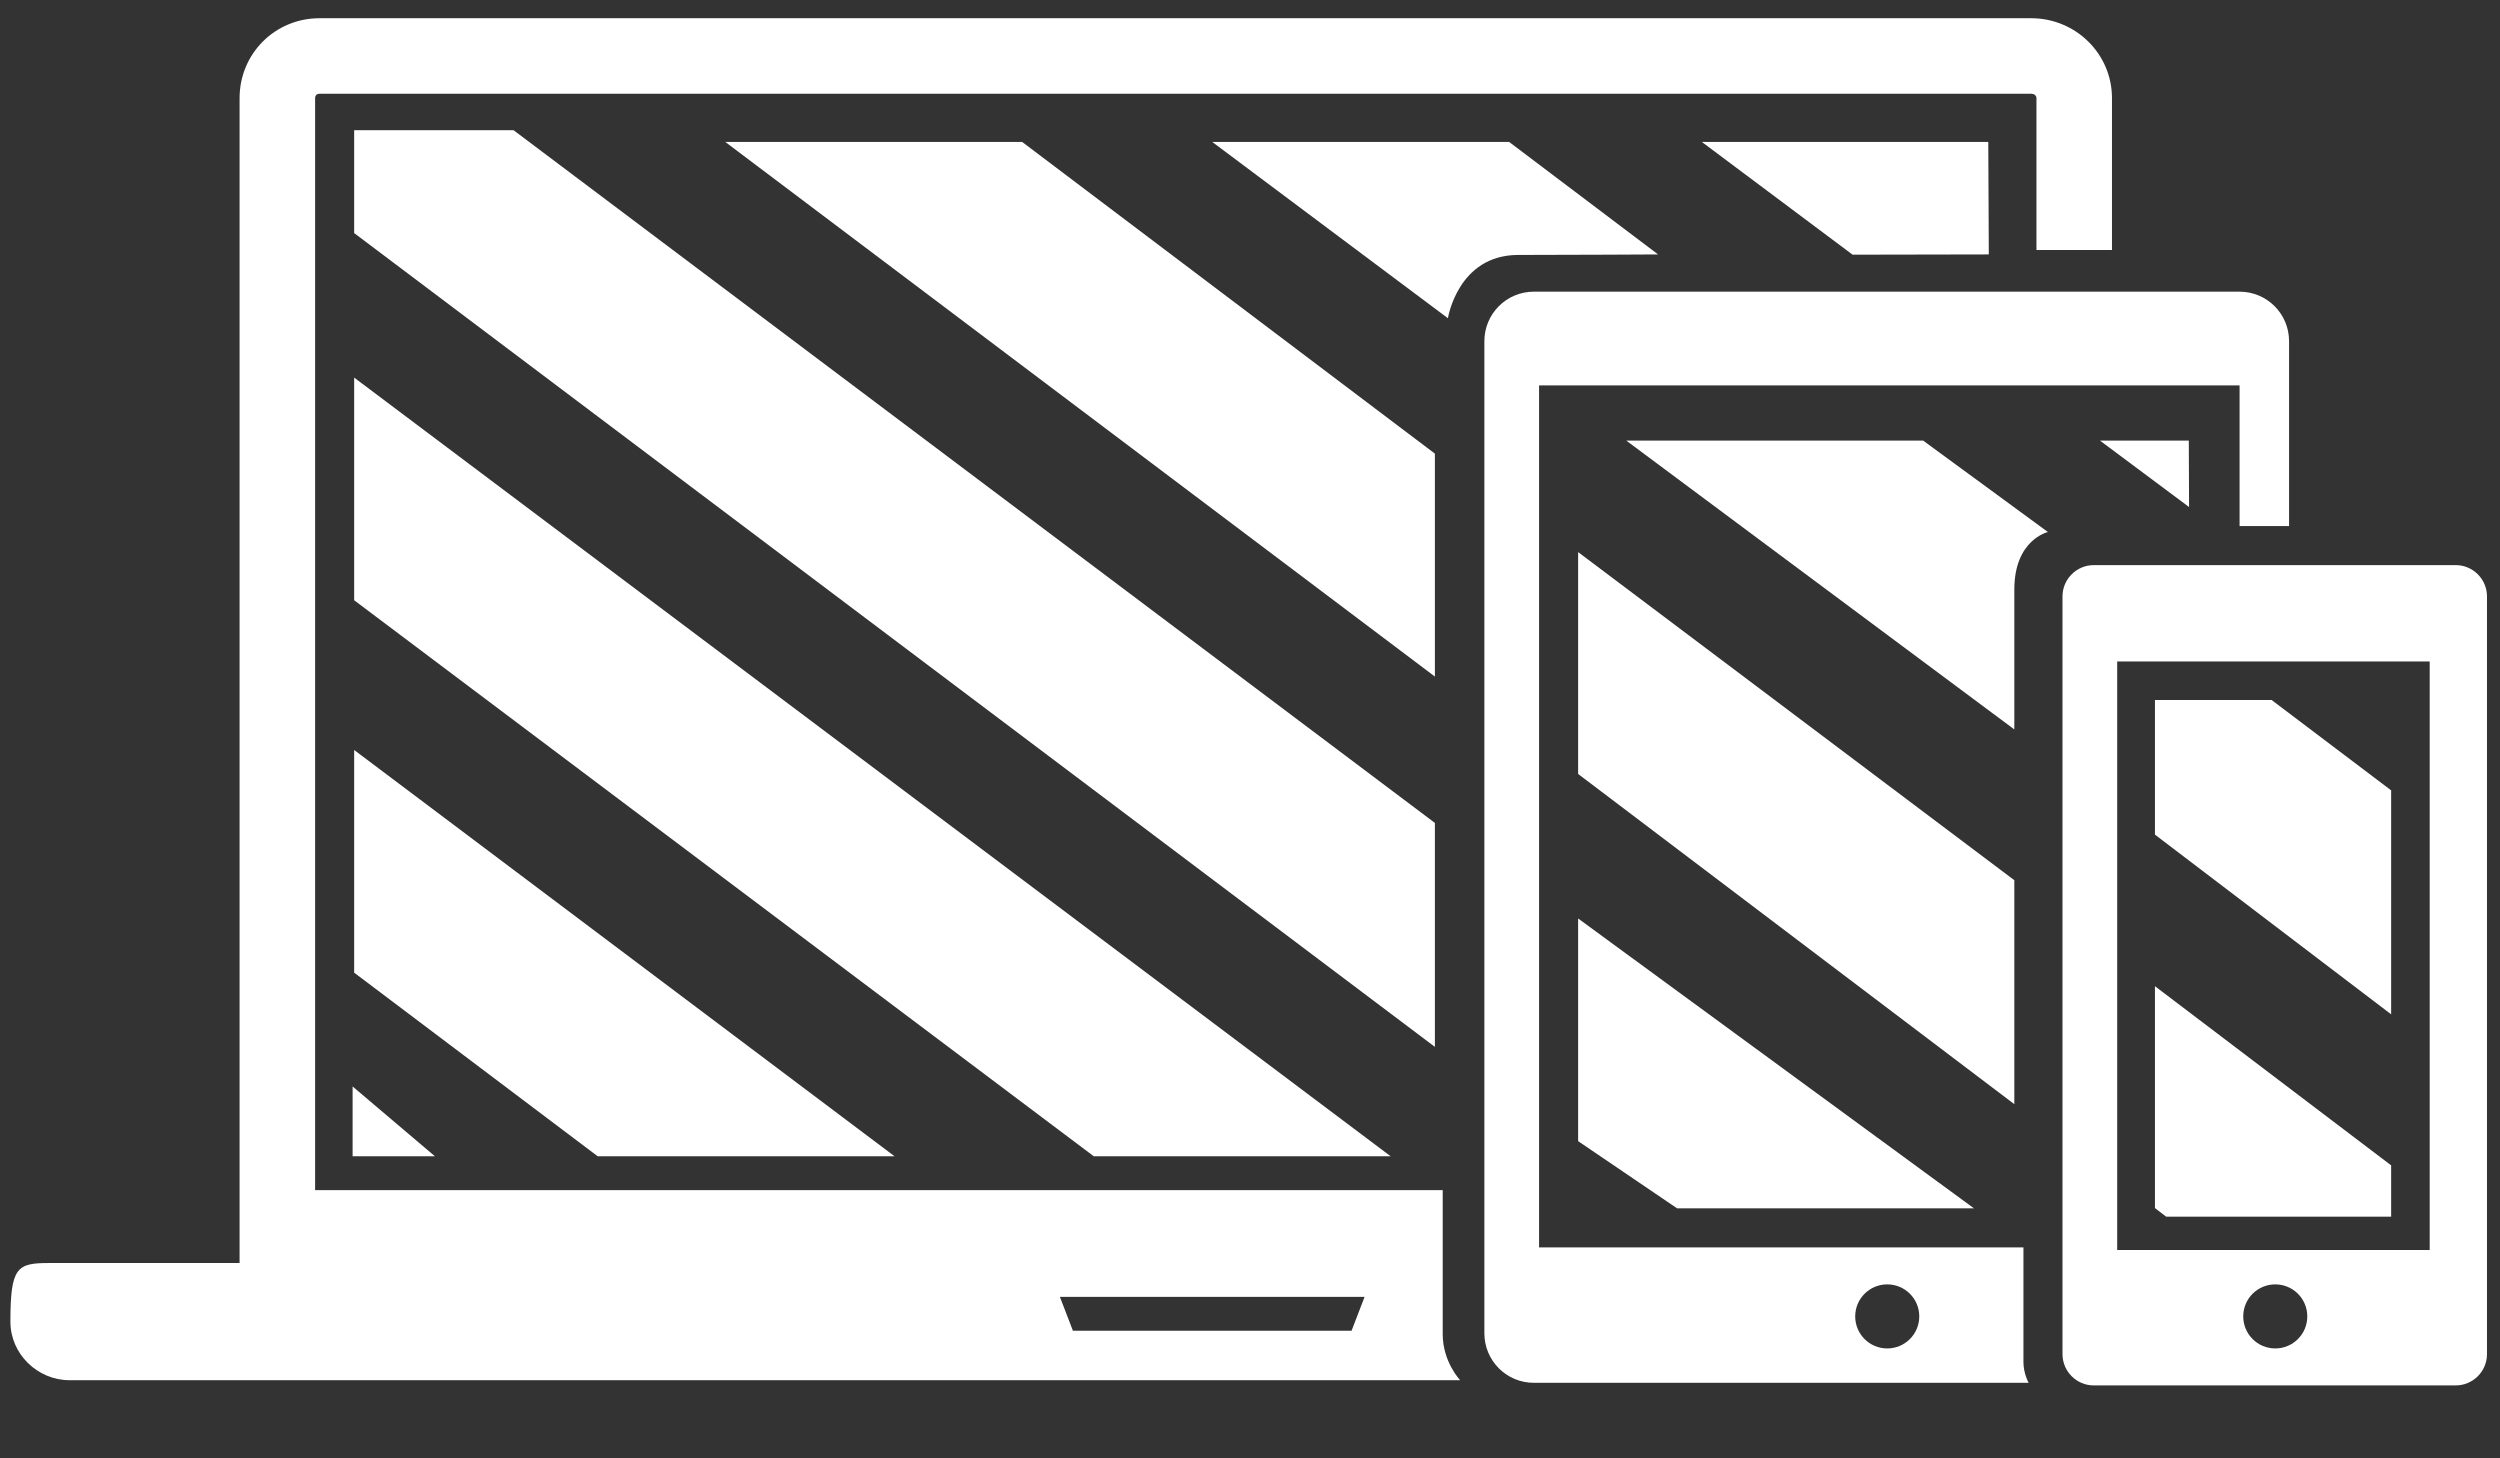
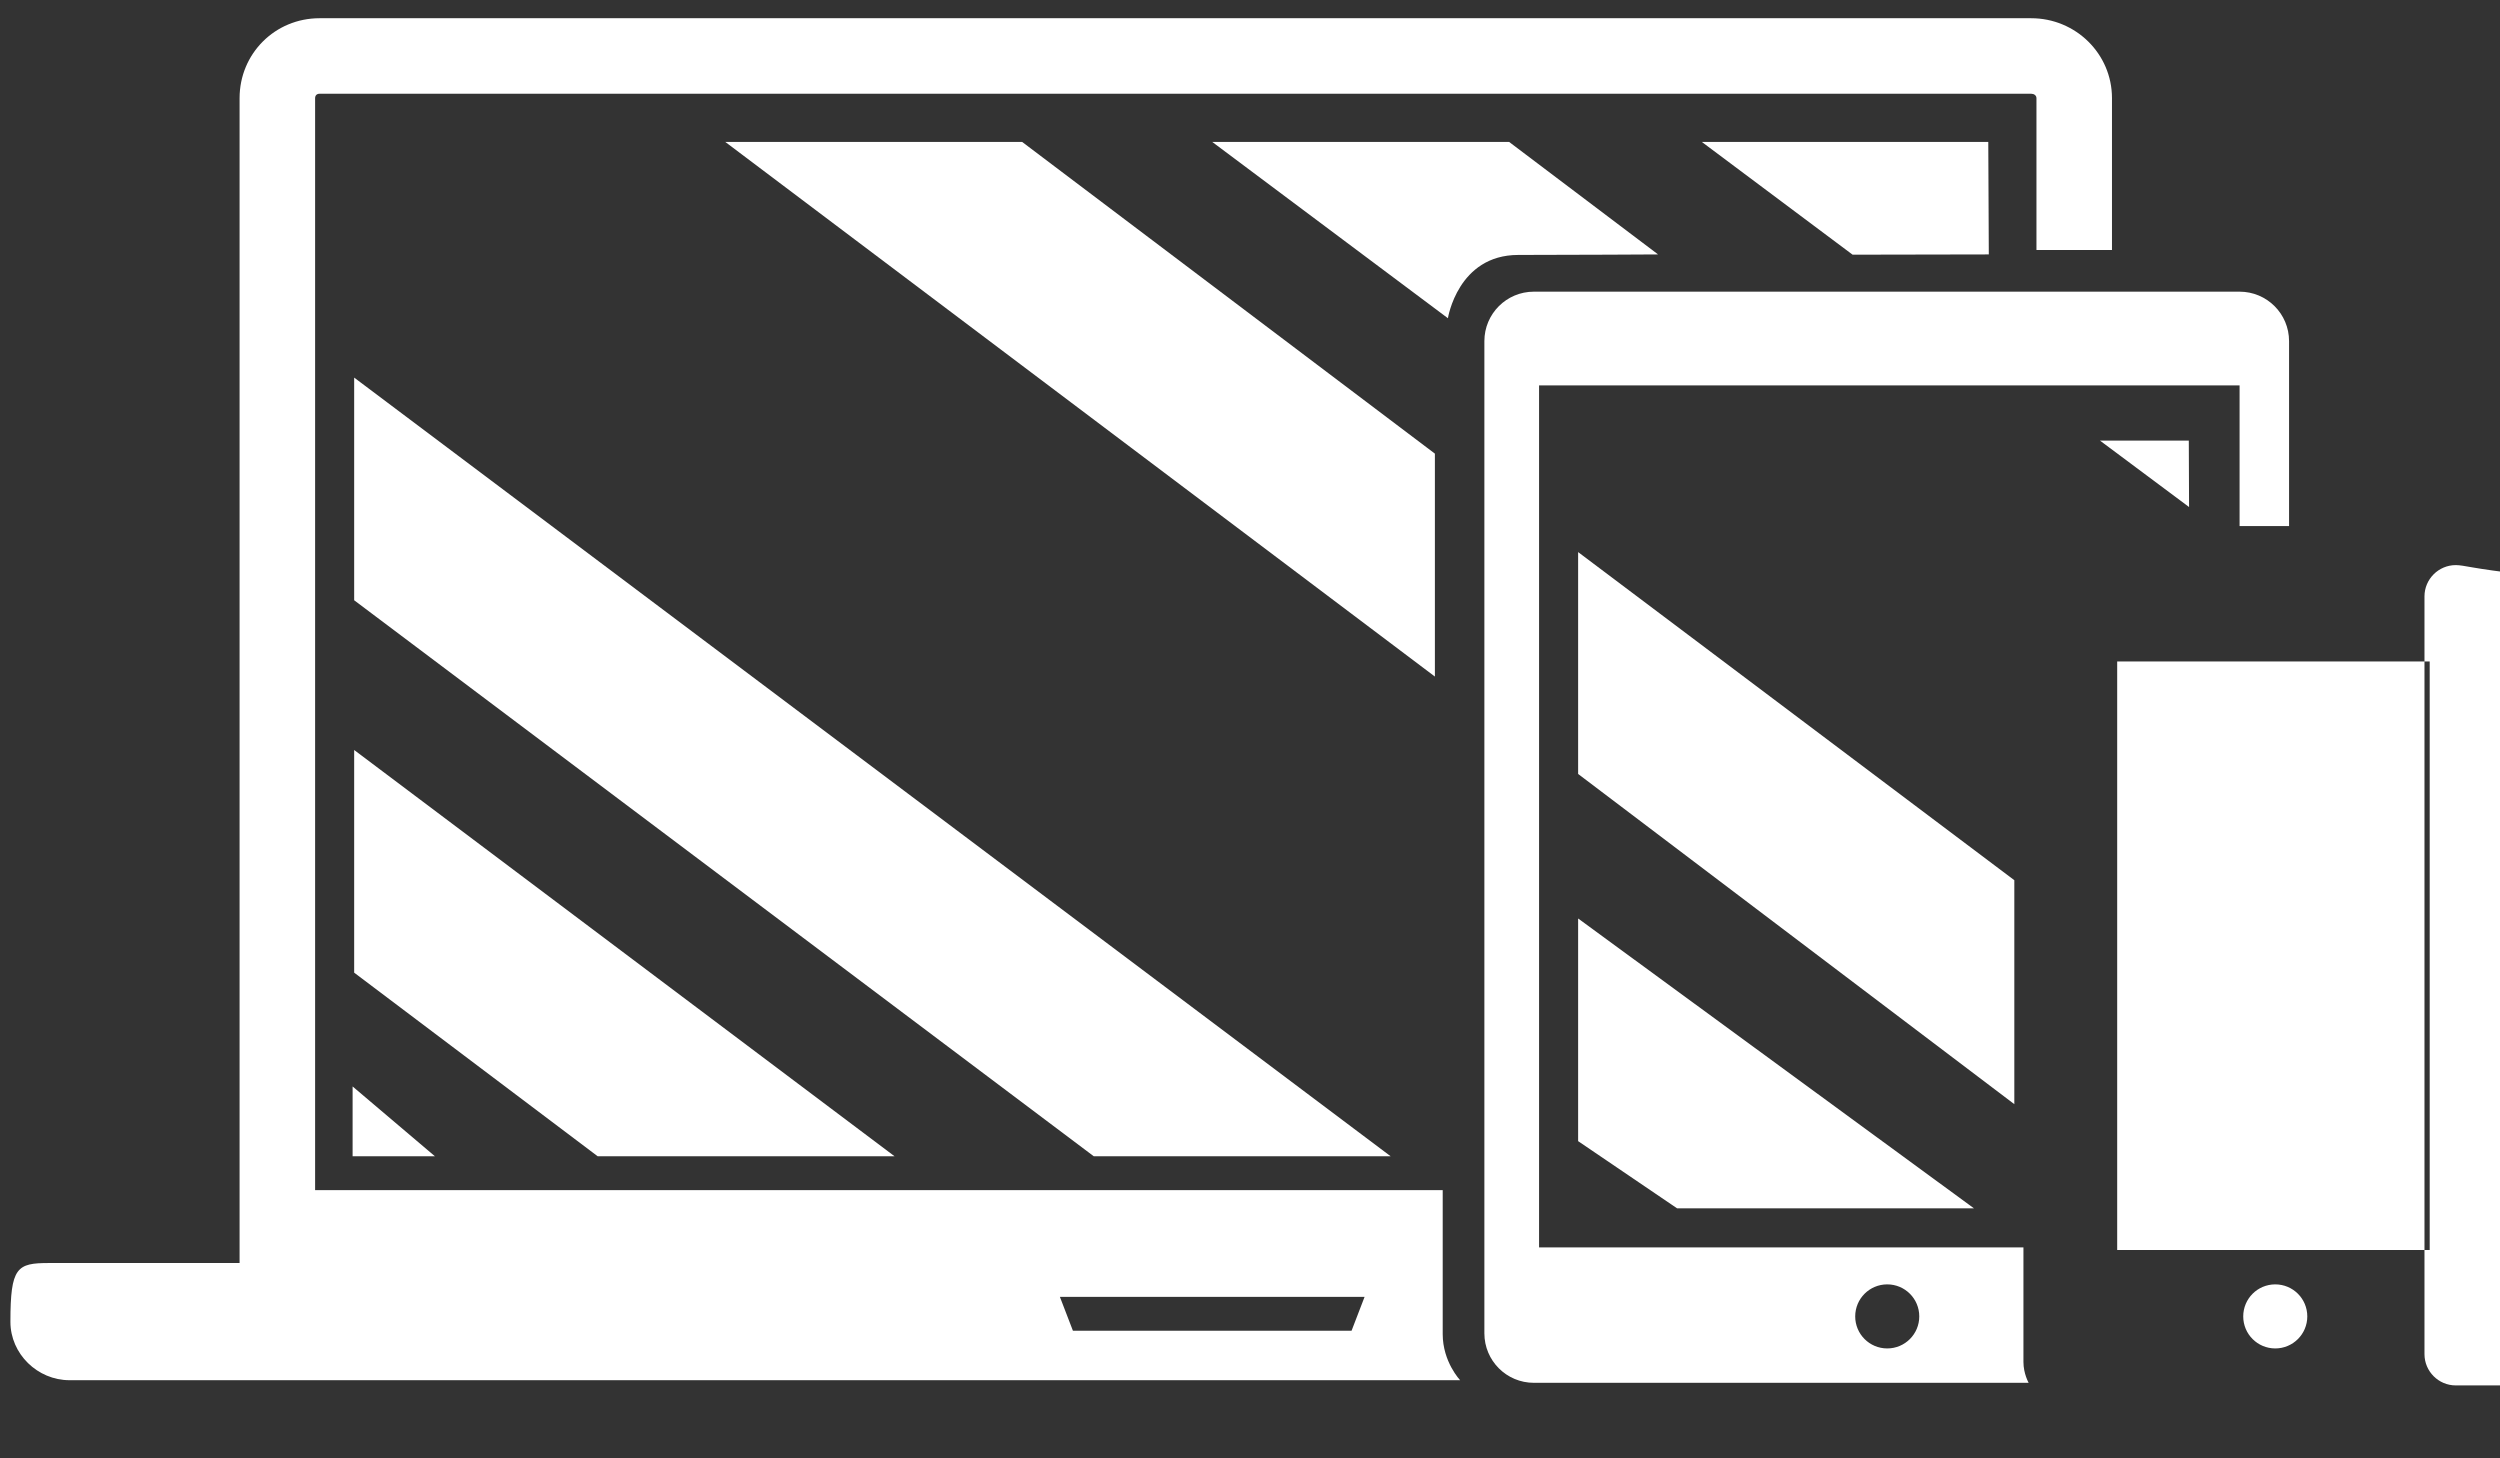
<svg xmlns="http://www.w3.org/2000/svg" version="1.1" id="Layer_1" x="0px" y="0px" viewBox="0 0 960 560" enable-background="new 0 0 960 560" xml:space="preserve">
  <rect x="0" y="0" width="960" height="560" fill="#333333" stroke="none" />
  <polygon fill="#ffffff" points="420,444 136,230.5 136,145 534,444 " />
  <polygon fill="#ffffff" points="392.5,54.5 551,174.2 551,259.8 278.5,54.5 " />
  <path fill="#ffffff" d="M579.5,54.5l57.2,43.2c0,0-33.5,0.2-53.7,0.2c-23.2,0-27,24.3-27,24.3l-90.5-67.7H579.5z" />
  <polygon fill="#ffffff" points="763.5,54.5 763.7,97.7 711.4,97.8 653.5,54.5 " />
  <polygon fill="#ffffff" points="229.5,444 136,373.5 136,288 343.5,444 " />
-   <polygon fill="#ffffff" points="551,402 136,89.5 136,50 197.2,50 551,316 " />
  <polygon fill="#ffffff" points="644,464 606,438.2 606,352.7 758,464 " />
-   <path fill="#ffffff" d="M738.5,169.2l47.9,35.1c0,0-12.9,2.9-12.9,22.1c0,21,0,53.7,0,53.7l-149-110.9H738.5z" />
  <polygon fill="#ffffff" points="840.5,169.2 840.6,194.7 806.4,169.2 " />
  <polygon fill="#ffffff" points="135.4,444 167,444 135.4,417.2 " />
  <polygon fill="#ffffff" points="773.5,424 606,297.2 606,212 773.5,338 " />
  <polygon fill="#ffffff" points="831.8,467.2 827.5,463.9 827.5,378.7 918.2,447.5 918.2,467.2 " />
-   <polygon fill="#ffffff" points="918.2,389.5 827.5,320.5 827.5,268.8 872.3,268.8 918.2,303.5 " />
  <path fill="#ffffff" d="M860,112H589c-10.5,0-19,8.5-19,19v381c0,10.5,8.5,19,19,19h190c0,0-2-3.5-2-8c0-4.5,0-44,0-44H591V148h269v54h19v-71  C879,120.5,870.5,112,860,112z M724.7,493.2c6.8,0,12.3,5.5,12.3,12.3s-5.5,12.3-12.3,12.3c-6.8,0-12.3-5.5-12.3-12.3  S717.9,493.2,724.7,493.2z" />
-   <path fill="#ffffff" d="M943,217H804c-6.6,0-12,5.4-12,12v291c0,6.6,5.4,12,12,12h139c6.6,0,12-5.4,12-12V229C955,222.4,949.6,217,943,217z   M873.7,517.8c-6.8,0-12.3-5.5-12.3-12.3s5.5-12.3,12.3-12.3c6.8,0,12.3,5.5,12.3,12.3S880.5,517.8,873.7,517.8z M933,480H813V254  h120V480z" />
+   <path fill="#ffffff" d="M943,217c-6.6,0-12,5.4-12,12v291c0,6.6,5.4,12,12,12h139c6.6,0,12-5.4,12-12V229C955,222.4,949.6,217,943,217z   M873.7,517.8c-6.8,0-12.3-5.5-12.3-12.3s5.5-12.3,12.3-12.3c6.8,0,12.3,5.5,12.3,12.3S880.5,517.8,873.7,517.8z M933,480H813V254  h120V480z" />
  <path fill="#ffffff" d="M780,7H122.7C105.6,7,92,20.6,92,37.7V485H18.8C6.5,485,4,486.6,4,507.5v0.1C4,519.9,14.4,530,26.7,530h534  c0,0-6.7-7-6.7-17.7s0-55.3,0-55.3H121V37.7c0-1,0.6-1.7,1.7-1.7H780c1,0,2,0.6,2,1.7V96h29V37.7C811,20.6,797,7,780,7z M524,498  l-5,13H412l-5-13H524z" />
</svg>